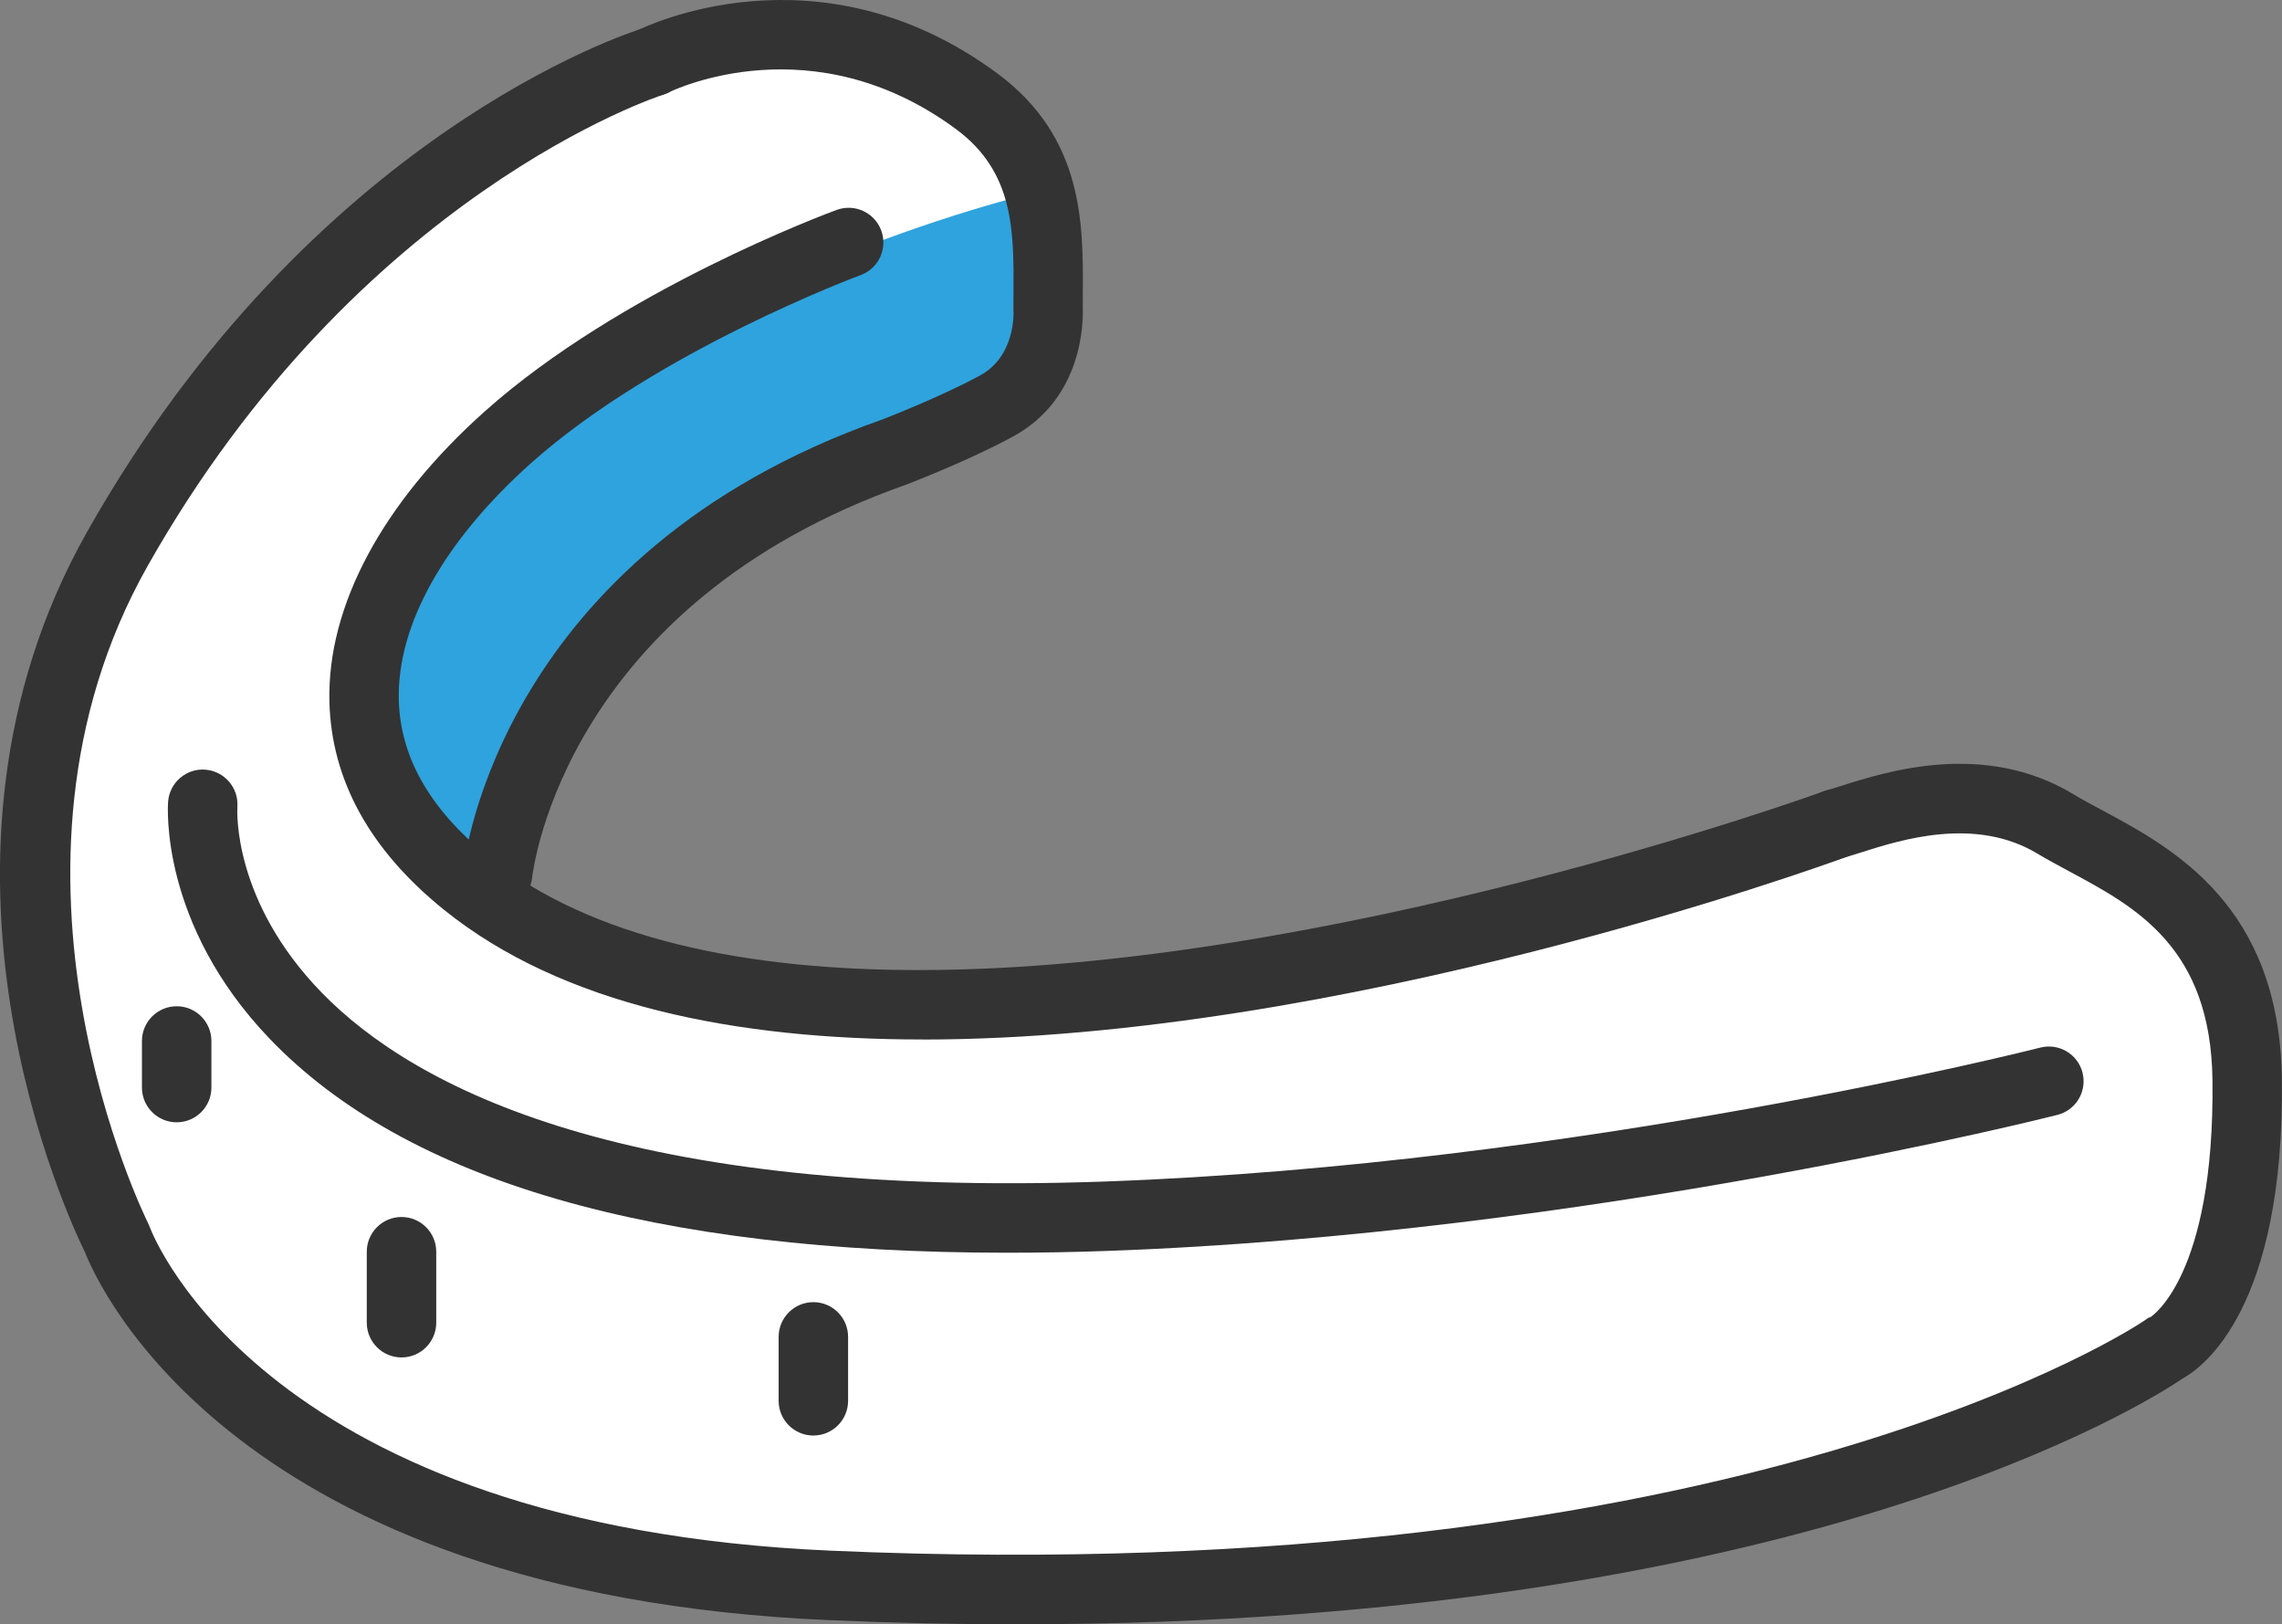
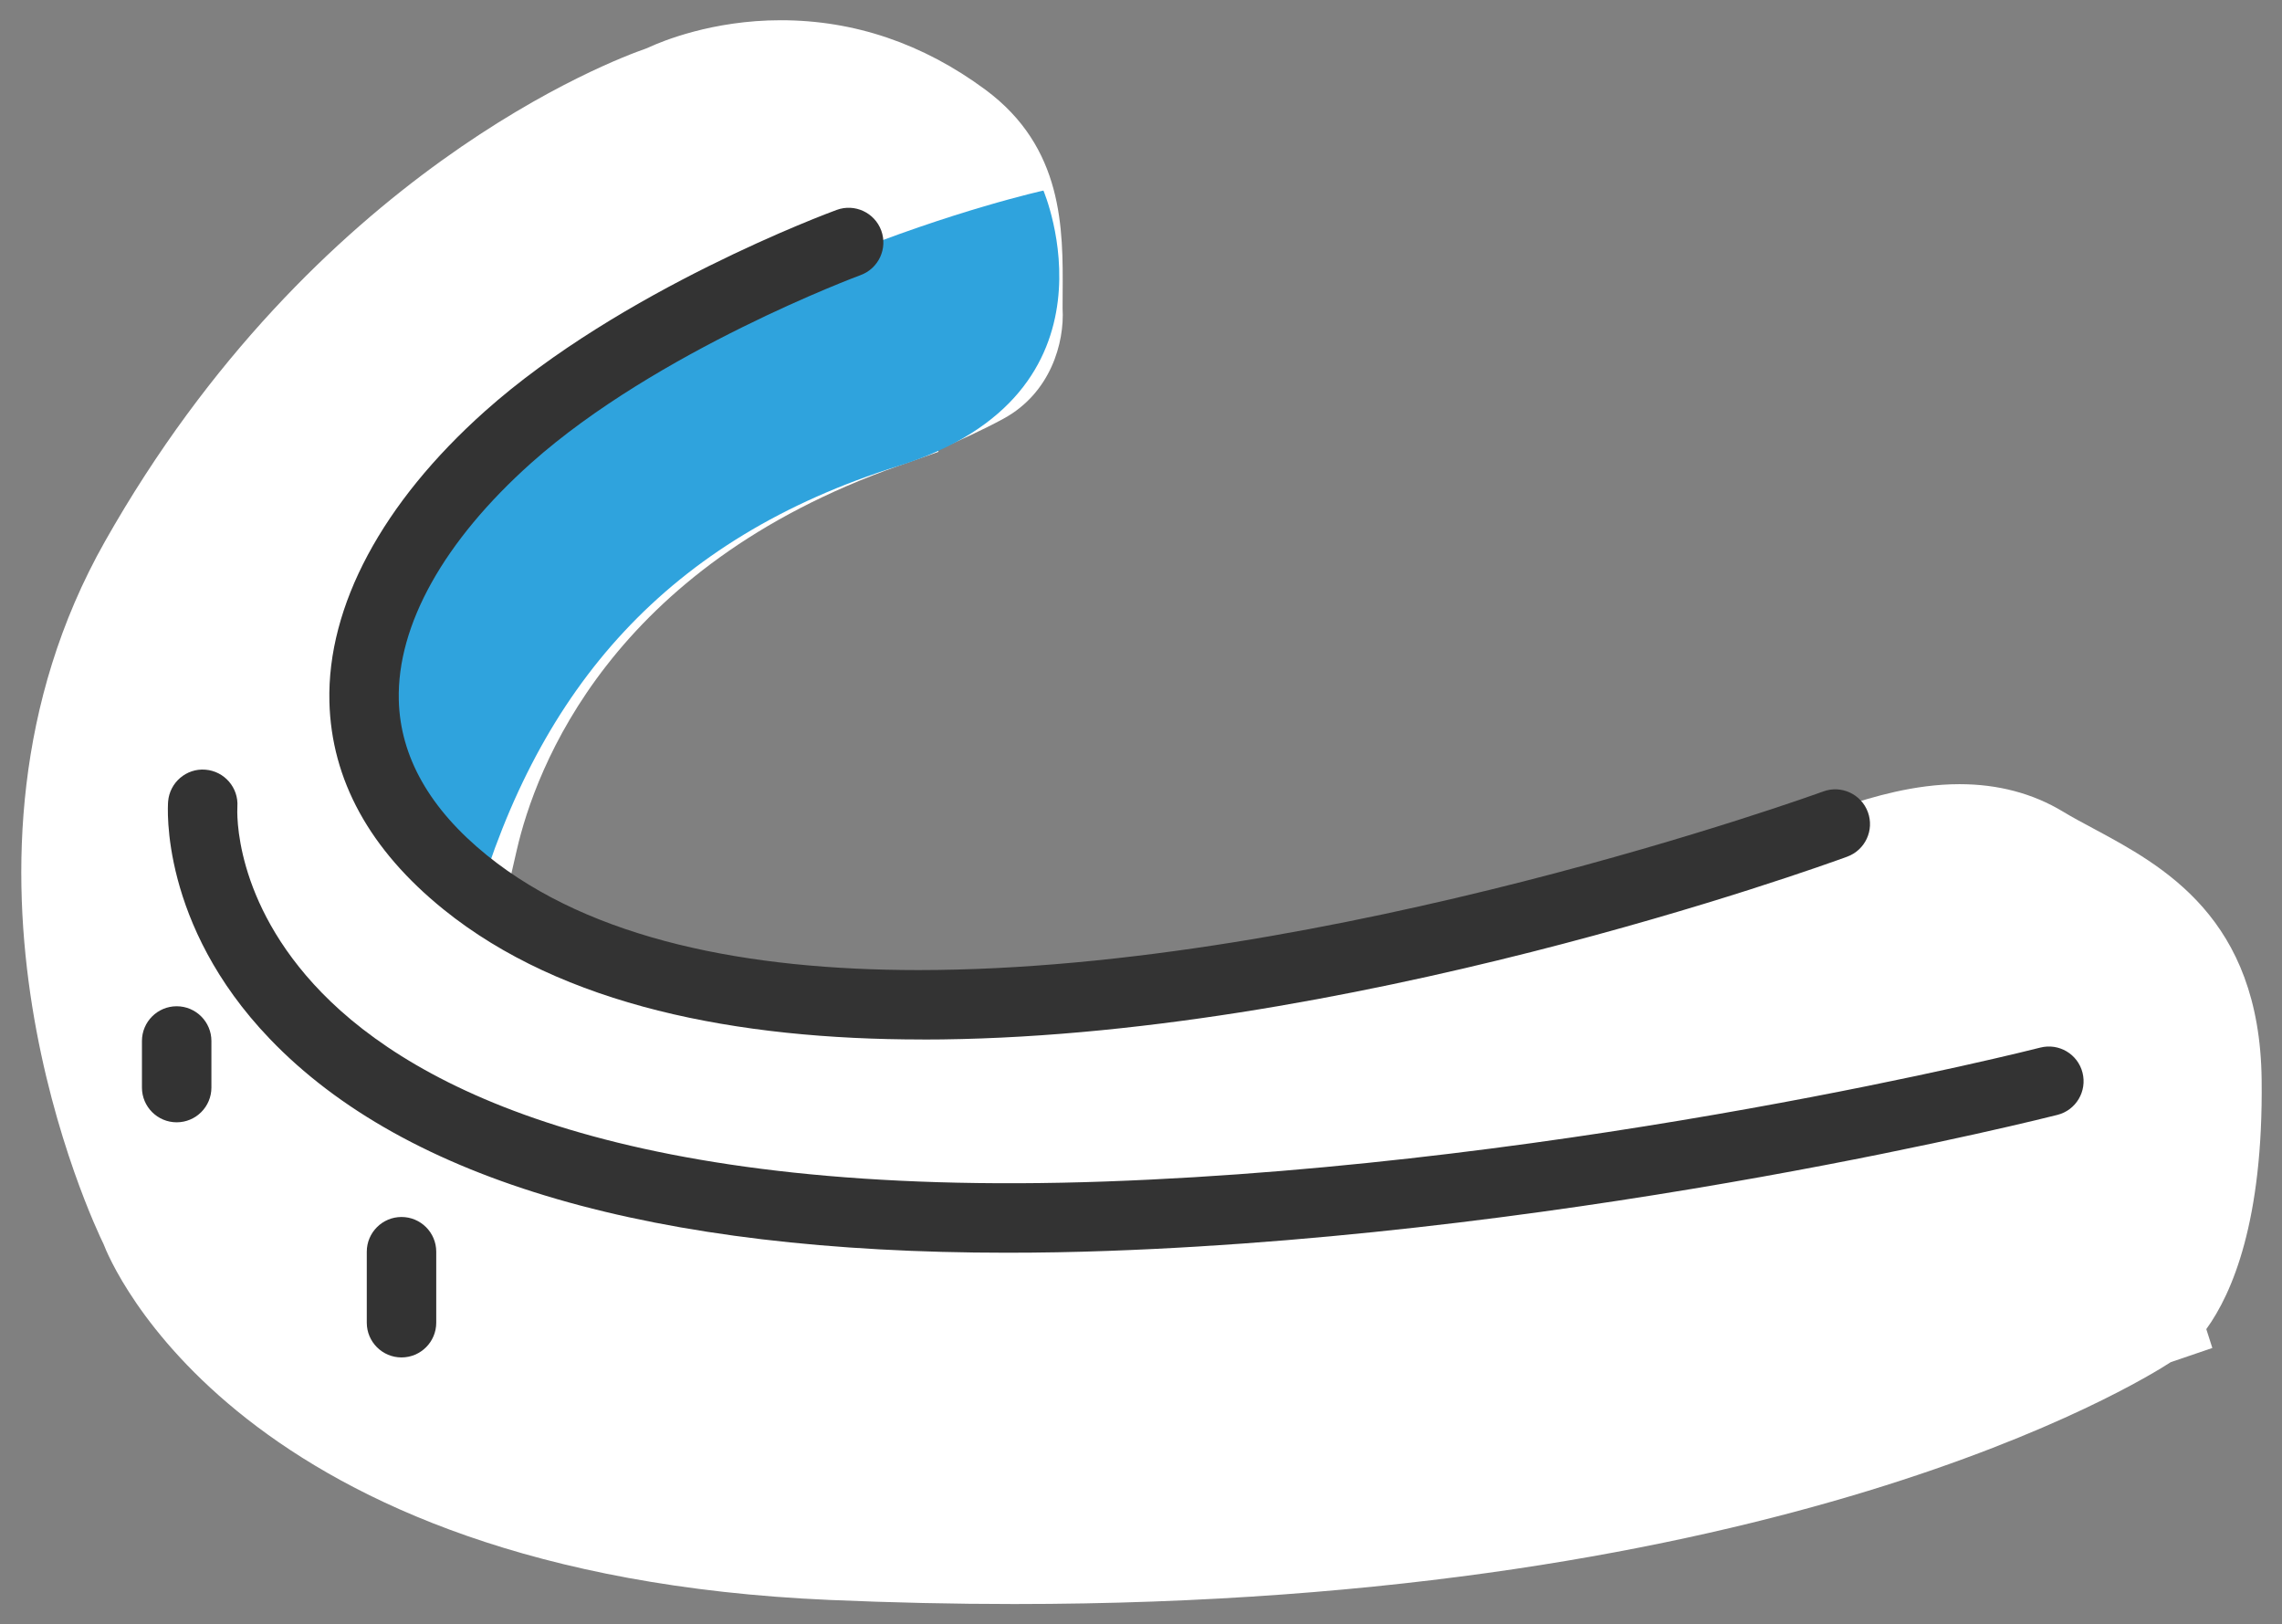
<svg xmlns="http://www.w3.org/2000/svg" id="_レイヤー_2" data-name="レイヤー 2" viewBox="0 0 36.204 25.768">
  <rect x="0" y="0" width="36.204" height="25.768" fill="#808080" stroke="none" />
  <defs>
    <style>
      .cls-1 {
        fill: #2fa3dd;
      }

      .cls-1, .cls-2, .cls-3 {
        stroke-width: 0px;
      }

      .cls-2 {
        fill: #333;
      }

      .cls-3 {
        fill: #fff;
      }
    </style>
  </defs>
  <g id="_レイヤー_1-2" data-name="レイヤー 1">
    <g>
      <g>
        <path class="cls-3" d="m16.093,25.446c-.958,0-1.946-.022-2.936-.065-9.394-.409-11.41-5.371-11.514-5.645-.153-.313-2.872-6.027.021-11.145C4.981,2.722,9.741.946,10.241.773c0,0,.045-.019.055-.023.204-.094,1.005-.429,2.091-.429,1.165,0,2.256.37,3.245,1.101,1.242.918,1.234,2.204,1.227,3.238l-.001.232c.033.547-.192,1.344-.936,1.749-.328.179-.72.357-1.04.494l.006.033-.632.222c-4.575,1.611-5.76,4.801-6.058,6.098l-.161.701c1.546,1.009,3.76,1.52,6.595,1.52,6.523-0,14.074-2.732,14.392-2.848l.028-.01.029-.008c.059-.017.129-.038.211-.065.4-.127,1.066-.338,1.796-.338.61,0,1.162.146,1.641.435.145.088.306.174.476.265,1.116.599,2.645,1.42,2.676,3.984.028,2.244-.468,3.395-.878,3.961l.096.299-.66.225c-.507.33-6.189,3.837-18.348,3.837-.001,0,.001,0-0,0Z" />
        <path class="cls-1" d="m7.542,14.401s-4.055-2.929-.338-6.534,9.35-4.844,9.35-4.844c0,0,1.374,3.217-2.298,4.368-3.672,1.152-5.7,3.517-6.714,7.009Z" />
      </g>
      <g>
        <path class="cls-2" d="m14.633,16.49c-2.942 0-5.705-.535-7.596-2.063-1.171-.946-1.78-2.055-1.811-3.295-.037-1.518.839-3.154,2.466-4.607,2.157-1.926,5.443-3.144,5.582-3.195.285-.105.602.042.707.327.105.285-.042.602-.327.707-.032.012-3.23,1.199-5.228,2.982-1.382,1.235-2.128,2.569-2.099,3.759.022.902.494,1.732,1.402,2.466,1.66,1.341,4.147,1.817,6.838,1.818,6.522 0,14.251-2.793,14.36-2.834.285-.104.602.042.707.328.105.286-.042.602-.328.707-.454.166-8.021,2.901-14.674,2.901Z" />
        <path class="cls-2" d="m15.977,19.873c-5.606,0-9.537-1.139-11.698-3.394-1.742-1.817-1.618-3.684-1.612-3.763.024-.303.29-.531.592-.506.302.024.528.287.507.588-.004.068-.073,1.5,1.339,2.95,1.476,1.516,4.831,3.266,12.434,2.995,7.511-.268,14.758-2.105,14.83-2.124.295-.075.595.102.67.397.075.295-.102.595-.397.67-.073.019-7.43,1.885-15.065,2.158-.548.02-1.081.029-1.6.029Z" />
-         <path class="cls-2" d="m16.153,25.768c-.962,0-1.965-.021-3.01-.067-9.434-.411-11.596-5.329-11.794-5.835-.248-.501-2.93-6.187.035-11.433C4.947,2.13,9.979.517,10.192.451c.29-.09.599.073.689.364.09.291-.073.599-.364.689-.047.015-4.838,1.57-8.173,7.471-2.752,4.869-.026,10.366.002,10.421.01.02.019.041.027.062.071.191,1.876,4.753,10.818,5.142,14.519.633,20.777-3.613,20.838-3.656.042-.03.044-.036.092-.052h0c-.004 0,1.018-.622.98-3.759-.026-2.104-1.216-2.743-2.265-3.306-.182-.098-.354-.191-.51-.284-.988-.596-2.165-.222-2.797-.021-.107.034-.197.062-.269.081-.294.079-.596-.096-.674-.39-.079-.294.096-.596.39-.674.058-.016.132-.039.219-.067.742-.236,2.284-.726,3.699.127.141.085.297.169.462.257,1.12.601,2.812,1.51,2.846,4.263.045,3.618-1.239,4.564-1.572,4.748-.517.352-6.041,3.9-18.478,3.9Z" />
-         <path class="cls-2" d="m7.896,14.416c-.02,0-.04-.001-.06-.003-.302-.033-.52-.303-.488-.604.021-.204.596-5.023,6.649-7.154h-0c-.001,0,.913-.351,1.552-.699.566-.308.532-1.001.53-1.03-.001-.011-.001-.027-.001-.037l.001-.234c.006-.989.012-1.924-.911-2.606-2.273-1.68-4.475-.625-4.568-.579-.272.134-.602.024-.738-.247-.135-.271-.027-.601.244-.737.116-.059,2.885-1.415,5.716.678,1.373,1.015,1.364,2.392,1.357,3.498l-.001.214c.009.211.012,1.439-1.103,2.047-.705.385-1.659.75-1.7.766-5.385,1.897-5.913,6.061-5.933,6.237-.032.281-.27.49-.547.49Z" />
        <path class="cls-2" d="m6.37,21.534c-.304,0-.551-.247-.551-.551v-1.126c0-.304.247-.551.551-.551.304,0,.551.247.551.551v1.126c0,.304-.247.551-.551.551Z" />
-         <path class="cls-2" d="m12.904,22.773c-.304,0-.551-.247-.551-.551v-1.014c0-.304.247-.551.551-.551.304,0,.551.247.551.551v1.014c0,.304-.247.551-.551.551Z" />
        <path class="cls-2" d="m2.803,17.804c-.304,0-.551-.247-.551-.551v-.739c0-.304.247-.551.551-.551s.551.247.551.551v.739c0,.304-.247.551-.551.551Z" />
      </g>
    </g>
  </g>
</svg>